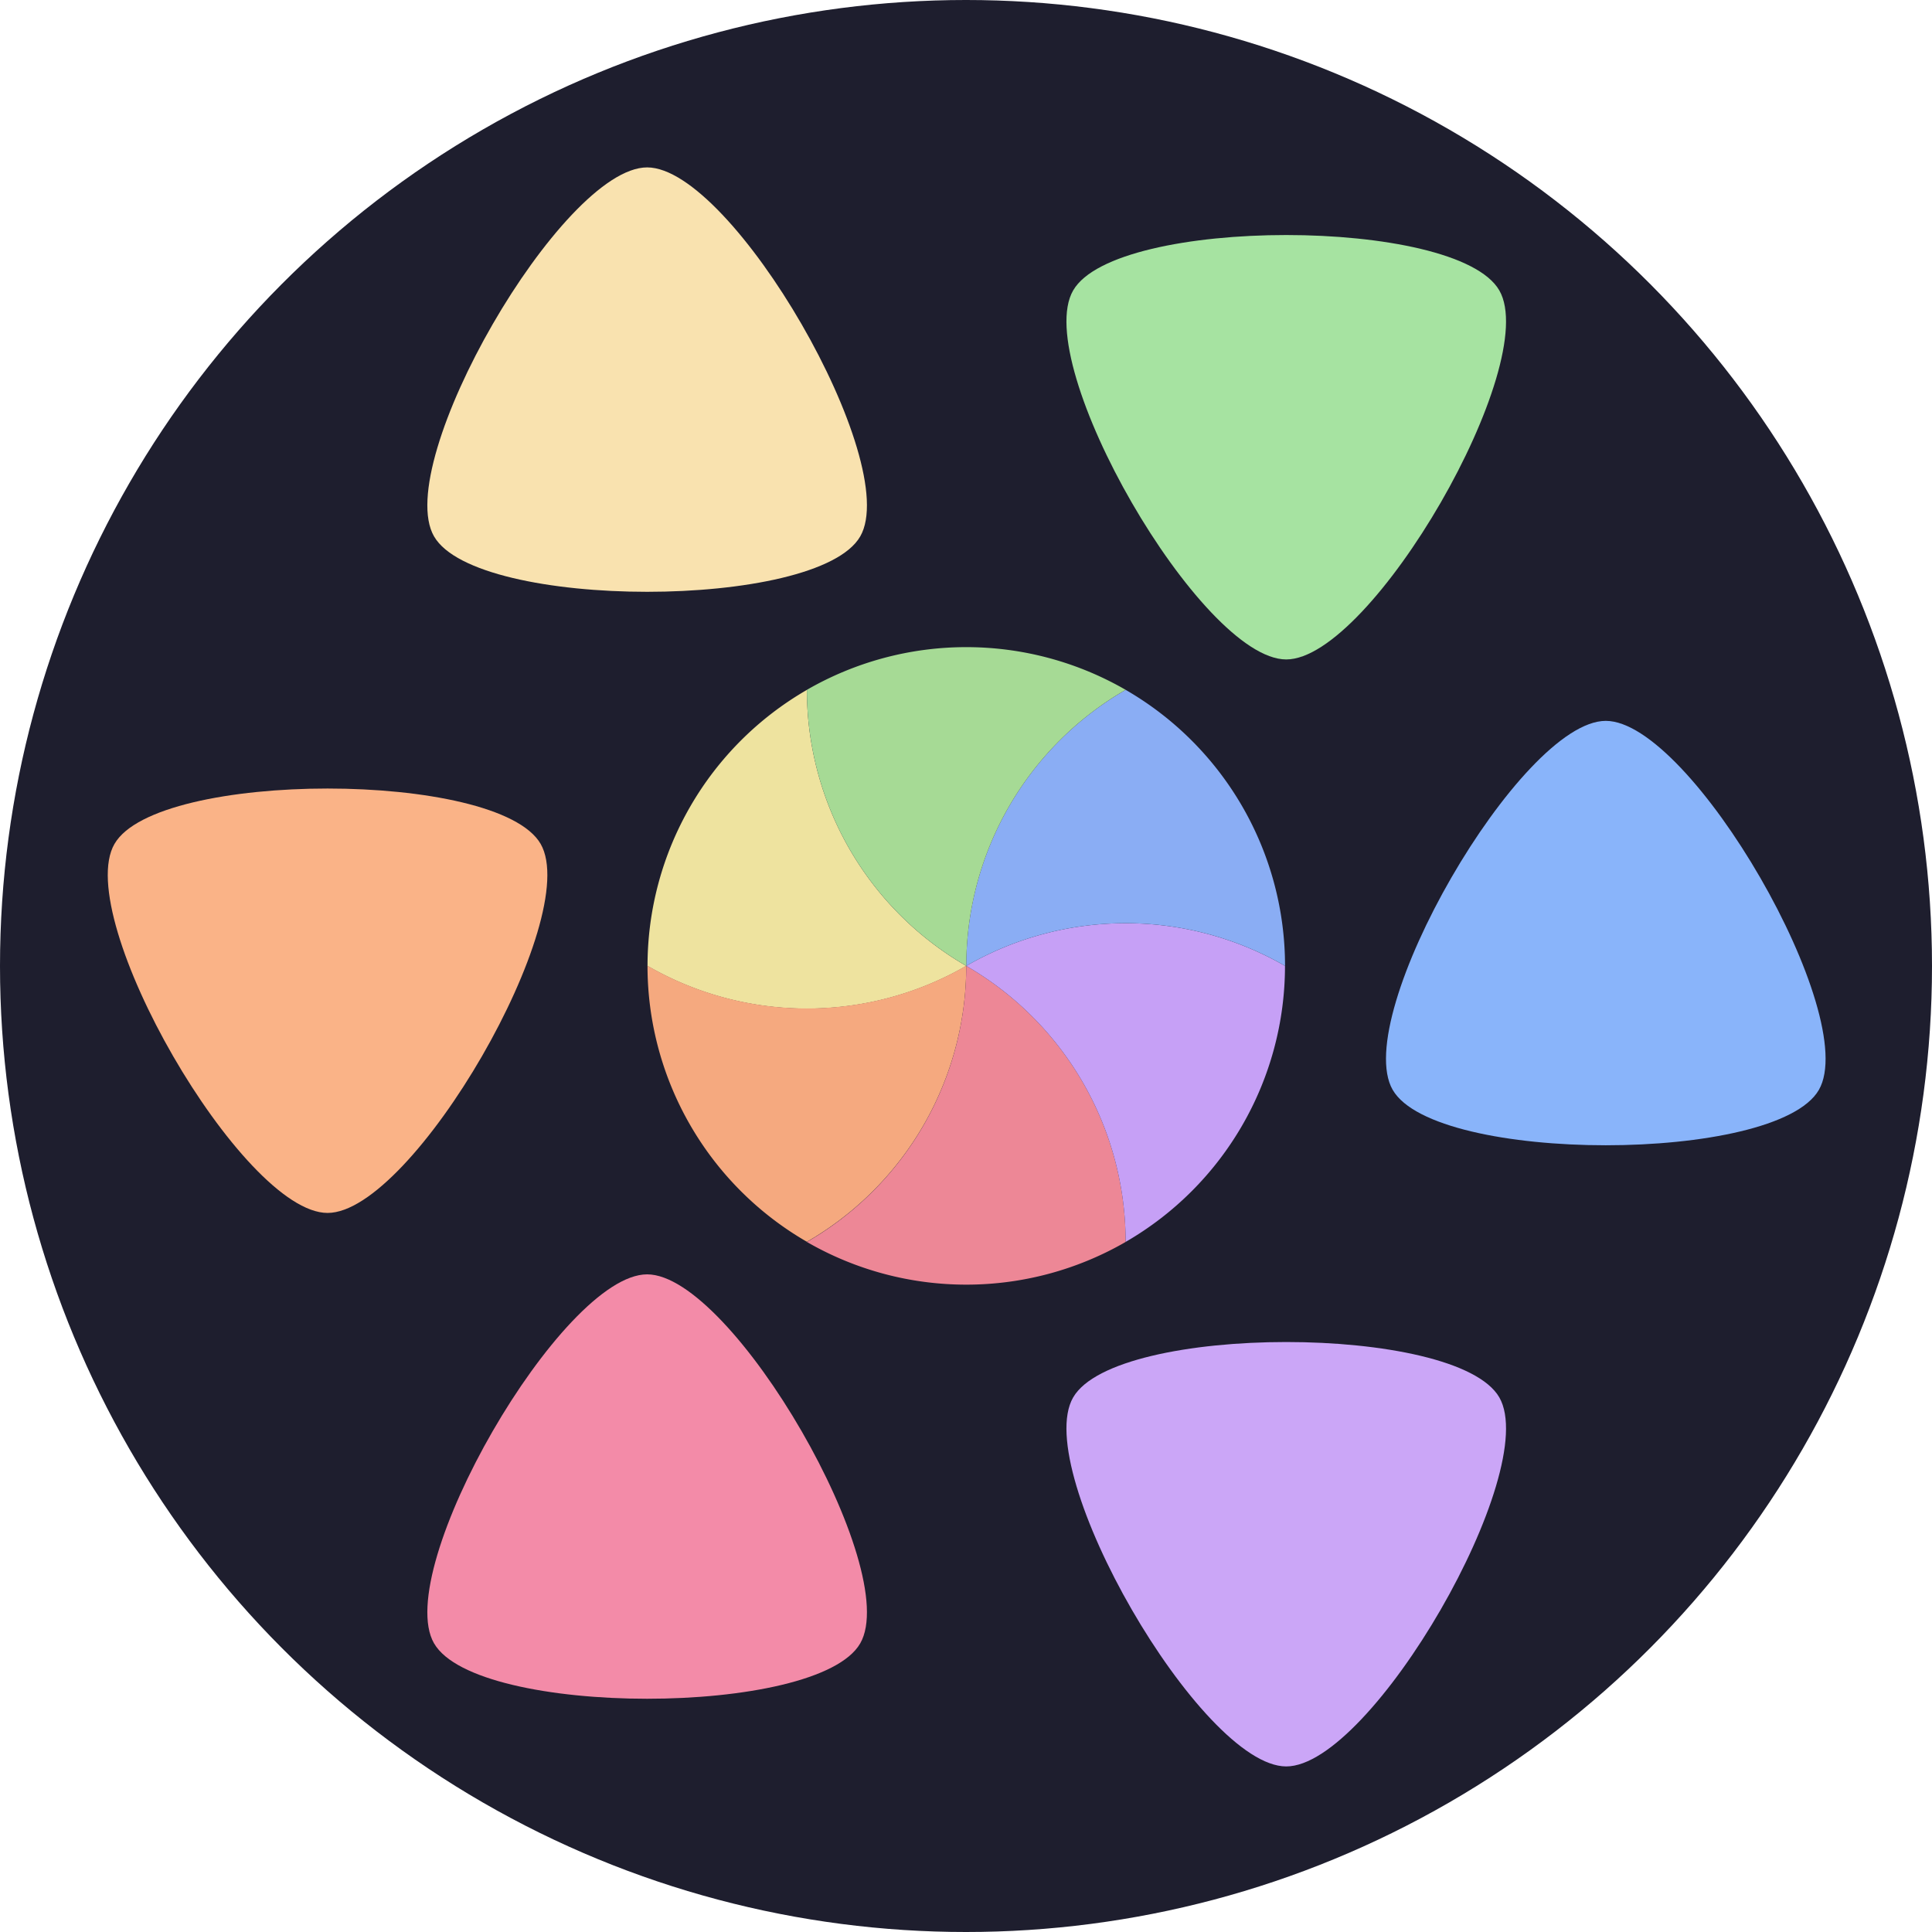
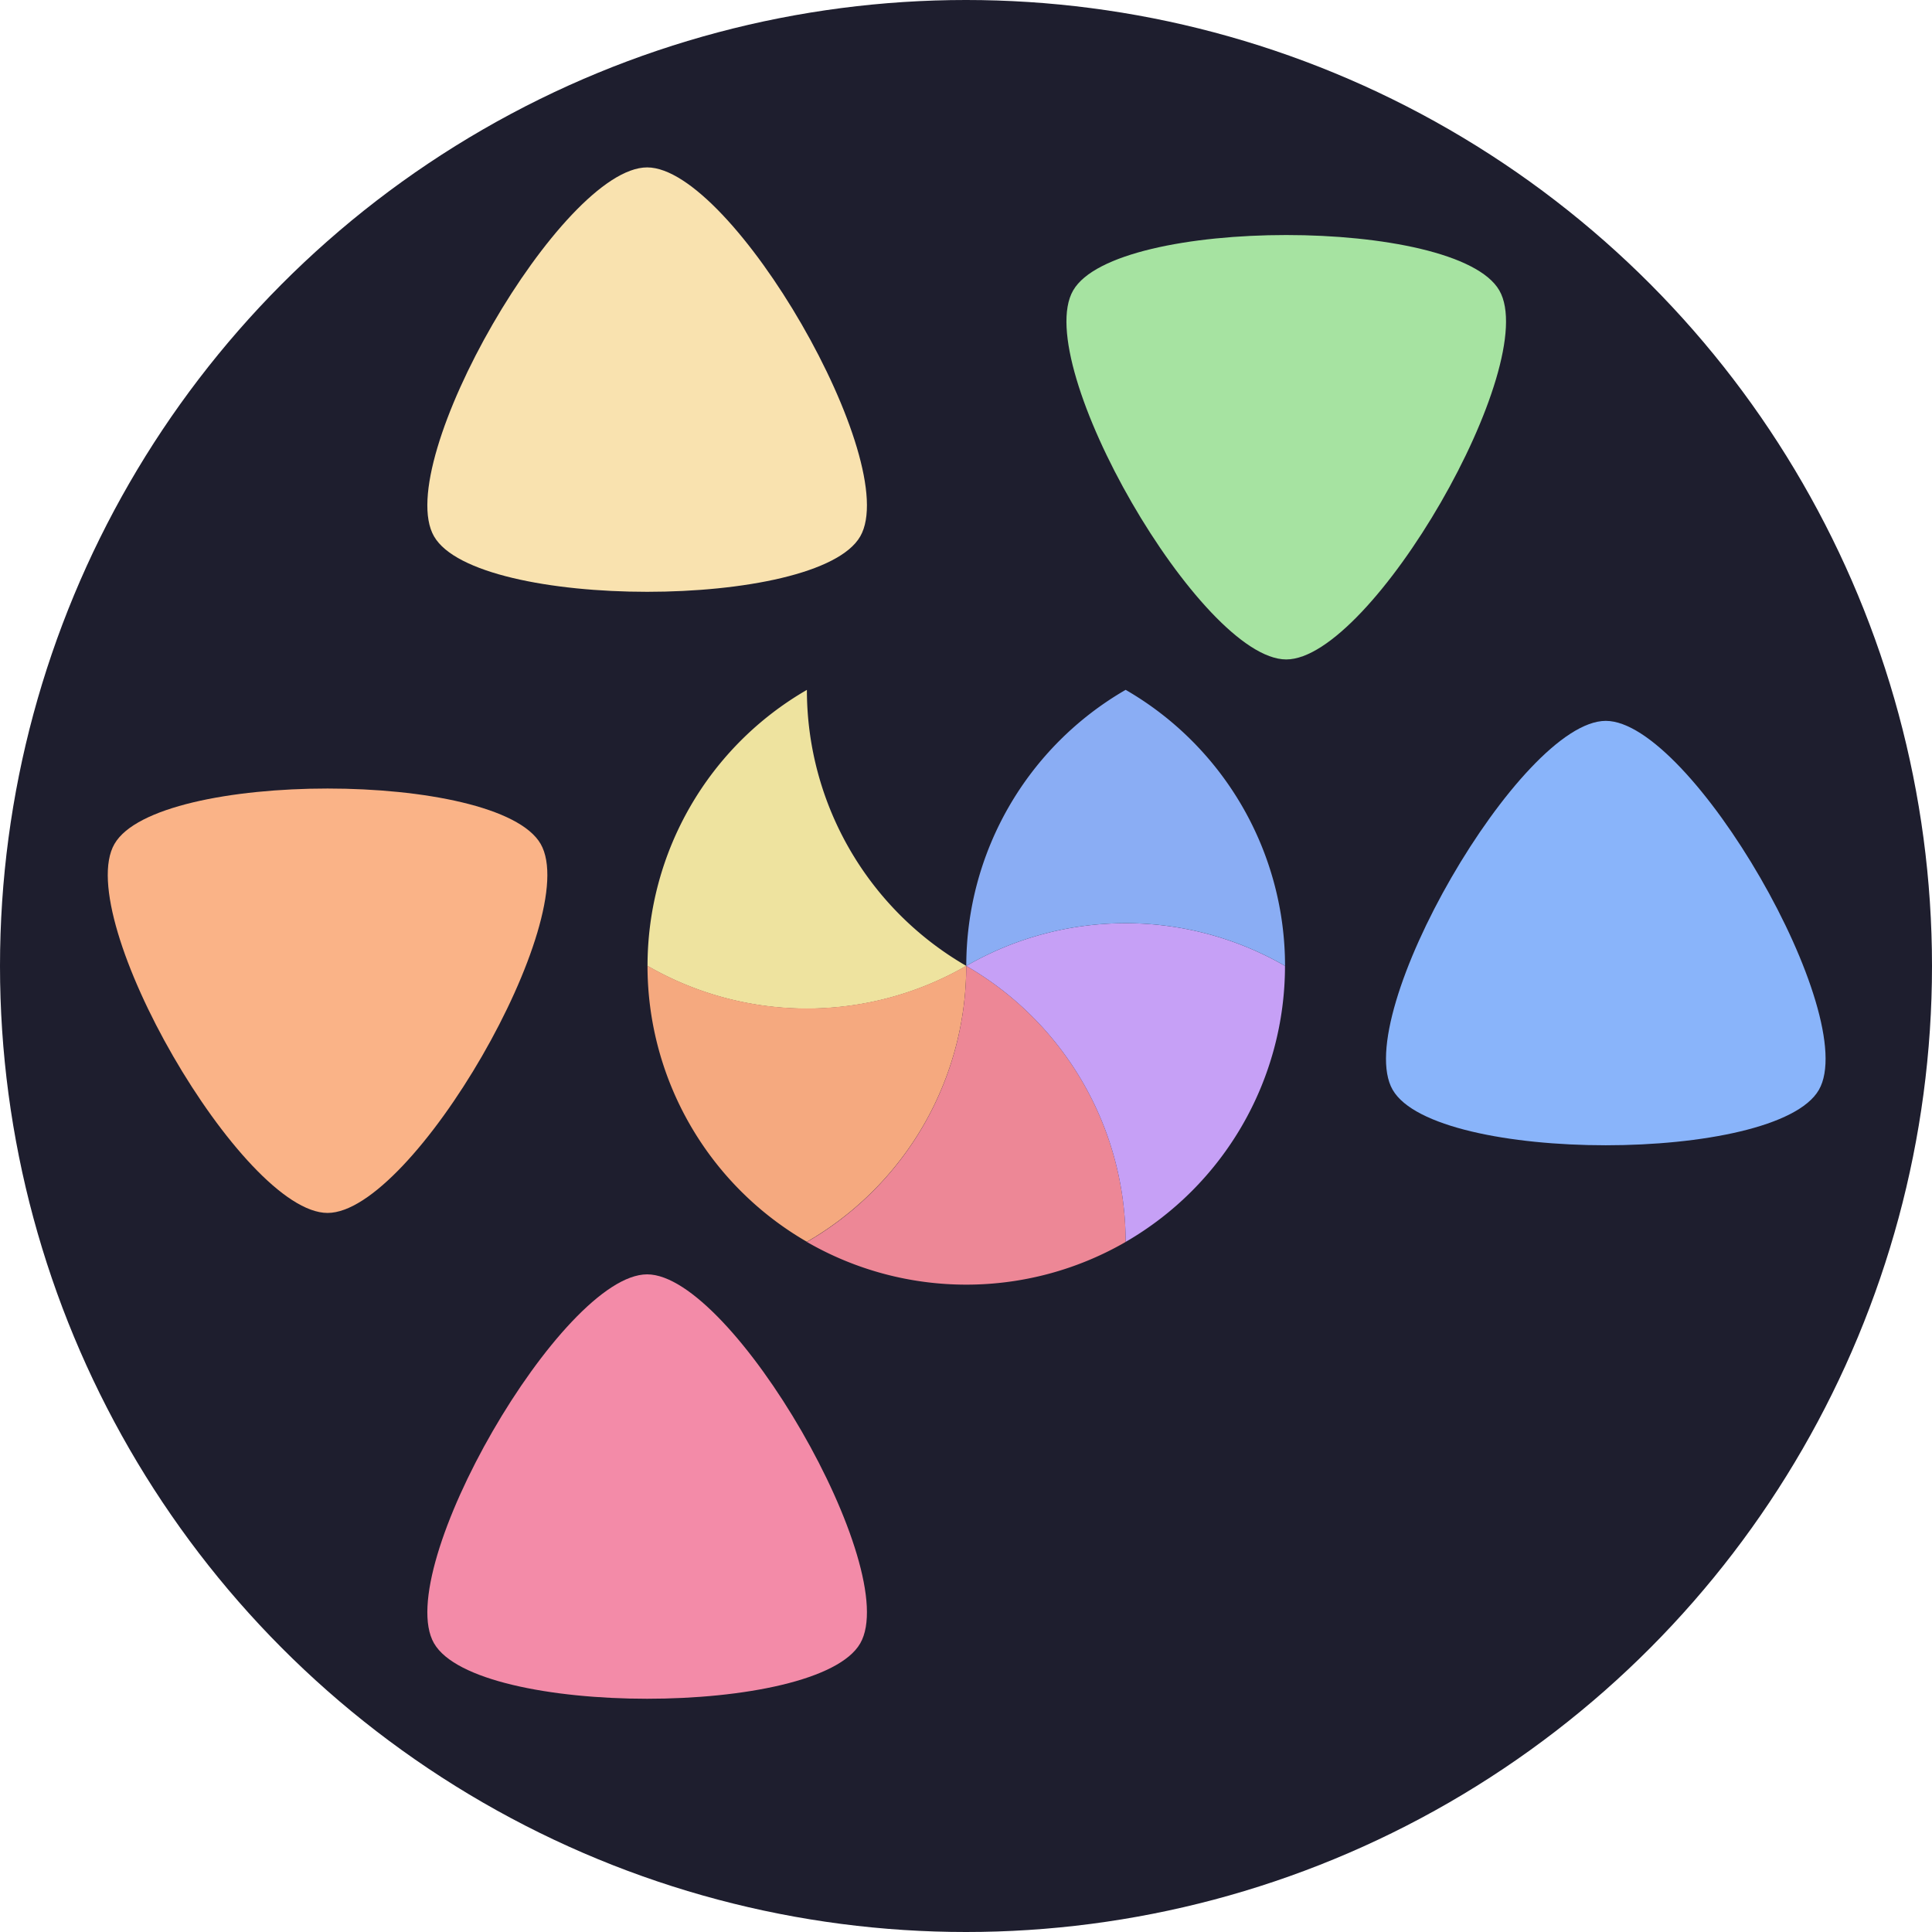
<svg xmlns="http://www.w3.org/2000/svg" xmlns:ns1="http://sodipodi.sourceforge.net/DTD/sodipodi-0.dtd" xmlns:ns2="http://www.inkscape.org/namespaces/inkscape" width="90mm" height="90mm" viewBox="0 0 90 90" version="1.1" id="svg1" ns1:docname="catppuccin-mocha.svg" ns2:version="1.4.2 (ebf0e940d0, 2025-05-08)">
  <ns1:namedview id="namedview1" pagecolor="#ffffff" bordercolor="#000000" borderopacity="0.25" ns2:showpageshadow="2" ns2:pageopacity="0.0" ns2:pagecheckerboard="0" ns2:deskcolor="#d1d1d1" ns2:document-units="mm" ns2:zoom="1.3304084" ns2:cx="135.2968" ns2:cy="128.15613" ns2:window-width="1920" ns2:window-height="1080" ns2:window-x="0" ns2:window-y="0" ns2:window-maximized="1" ns2:current-layer="g1" />
  <defs id="defs1" />
  <g id="layer1" transform="translate(-63.131,-73.989)" ns2:label="Logo">
    <circle style="fill:#1e1e2e;fill-opacity:1;stroke-width:0.231" id="path1" cx="108.131" cy="118.989" r="45" ns2:label="BackgroundCircle" />
    <g id="g1" transform="matrix(1.002,0,0,1.002,1.461,1.354)" ns2:label="InnerLogo">
      <g id="g8-2-78-9-92-5-3-7-2" transform="matrix(1.123,0,0,1.123,-29,-69.748)" style="fill:#2a731c;fill-opacity:1" ns2:label="Pedals">
        <path style="fill:#f38ba8;fill-opacity:1;stroke-width:1.049" id="path1-3-1-8-6-68-5-1-9-1" d="m 95.836,136.721 c -1.764,3.056 -15.877,3.056 -17.641,0 -1.764,-3.056 5.292,-15.278 8.821,-15.278 3.528,0 10.585,12.222 8.821,15.278 z" transform="matrix(-1,-5.1199766e-6,-5.1199766e-6,1,194.437,57.973)" ns2:label="Red" />
-         <path style="fill:#cba6f7;fill-opacity:1;stroke-width:1.049" id="path2-18-2-4-6-926-6-5-3-2" d="m 95.836,136.721 c -1.764,3.056 -15.877,3.056 -17.641,0 -1.764,-3.056 5.292,-15.278 8.821,-15.278 3.528,0 10.585,12.222 8.821,15.278 z" transform="rotate(180,110.447,160.615)" ns2:label="Purple" />
        <path style="fill:#89b4fa;fill-opacity:1;stroke-width:1.049" id="path3-96-7-3-4-6-2-9-6-7" d="m 95.836,136.721 c -1.764,3.056 -15.877,3.056 -17.641,0 -1.764,-3.056 5.292,-15.278 8.821,-15.278 3.528,0 10.585,12.222 8.821,15.278 z" transform="matrix(-1,0,0,1,234.123,35.059)" ns2:label="Blue" />
        <path style="fill:#a6e3a1;fill-opacity:1;stroke-width:1.049" id="path4-4-09-1-9-4-9-9-0-0" d="m 95.836,136.721 c -1.764,3.056 -15.877,3.056 -17.641,0 -1.764,-3.056 5.292,-15.278 8.821,-15.278 3.528,0 10.585,12.222 8.821,15.278 z" transform="rotate(180,110.447,137.701)" ns2:label="Green" />
        <path style="fill:#f9e2af;fill-opacity:1;stroke-width:1.049" id="path5-3-3-4-5-9-1-14-6-9" d="m 95.836,136.721 c -1.764,3.056 -15.877,3.056 -17.641,0 -1.764,-3.056 5.292,-15.278 8.821,-15.278 3.528,0 10.585,12.222 8.821,15.278 z" transform="matrix(-1,2.7005174e-6,2.7005174e-6,1,194.436,12.146)" ns2:label="Yellow" />
        <path style="fill:#fab387;fill-opacity:1;stroke-width:1.049" id="path6-3-6-9-0-5-2-9-2-3" d="m 95.836,136.721 c -1.764,3.056 -15.877,3.056 -17.641,0 -1.764,-3.056 5.292,-15.278 8.821,-15.278 3.528,0 10.585,12.222 8.821,15.278 z" transform="rotate(180,90.603,149.158)" ns2:label="Orange" />
      </g>
      <g id="g29" ns2:label="Kern" transform="matrix(0.998,0,0,0.998,79.144,-31.753)" style="fill:#2a731c;fill-opacity:1">
        <path d="m 19.956,136.588 a 14.849,14.849 0 0 0 7.425,12.859 14.849,14.849 0 0 1 -7.425,1.99 14.849,14.849 0 0 1 -7.424,-1.989 14.849,14.849 0 0 1 1.99,-7.424 14.849,14.849 0 0 1 5.435,-5.435 z" style="fill:#eee39f;fill-opacity:1;fill-rule:evenodd;stroke-width:2.127" id="path24" ns2:label="Yellow" />
        <path d="m 12.532,149.44 a 14.849,14.849 0 0 0 14.848,-8e-4 14.849,14.849 0 0 1 -1.989,7.425 14.849,14.849 0 0 1 -5.435,5.435 14.849,14.849 0 0 1 -5.435,-5.435 14.849,14.849 0 0 1 -1.99,-7.424 z" style="fill:#f5a97f;fill-opacity:1;fill-rule:evenodd;stroke-width:2.127" id="path25" ns2:label="Organe" />
        <path d="m 19.956,162.307 a 14.849,14.849 0 0 0 7.423,-12.859 14.849,14.849 0 0 1 5.436,5.435 14.849,14.849 0 0 1 1.99,7.424 14.849,14.849 0 0 1 -7.424,1.989 14.849,14.849 0 0 1 -7.425,-1.989 z" style="fill:#ed8796;fill-opacity:1;fill-rule:evenodd;stroke-width:2.127" id="path26" ns2:label="Red" />
        <path d="m 34.804,162.307 a 14.849,14.849 0 0 0 -7.425,-12.859 14.849,14.849 0 0 1 7.425,-1.99 14.849,14.849 0 0 1 7.424,1.989 14.849,14.849 0 0 1 -1.99,7.424 14.849,14.849 0 0 1 -5.435,5.435 z" style="fill:#c6a0f6;fill-opacity:1;fill-rule:evenodd;stroke-width:2.127" id="path27" ns2:label="Purple" />
        <path d="m 42.229,149.447 a 14.849,14.849 0 0 0 -14.848,8e-4 14.849,14.849 0 0 1 1.989,-7.425 14.849,14.849 0 0 1 5.435,-5.435 14.849,14.849 0 0 1 5.435,5.435 14.849,14.849 0 0 1 1.99,7.424 z" style="fill:#8aadf4;fill-opacity:1;fill-rule:evenodd;stroke-width:2.127" id="path28" ns2:label="Blue" />
-         <path d="m 34.805,136.587 a 14.849,14.849 0 0 0 -7.423,12.859 14.849,14.849 0 0 1 -5.436,-5.435 14.849,14.849 0 0 1 -1.99,-7.424 14.849,14.849 0 0 1 7.424,-1.989 14.849,14.849 0 0 1 7.425,1.989 z" style="fill:#a6da95;fill-opacity:1;fill-rule:evenodd;stroke-width:2.127" id="path29" ns2:label="Green" />
      </g>
    </g>
  </g>
</svg>